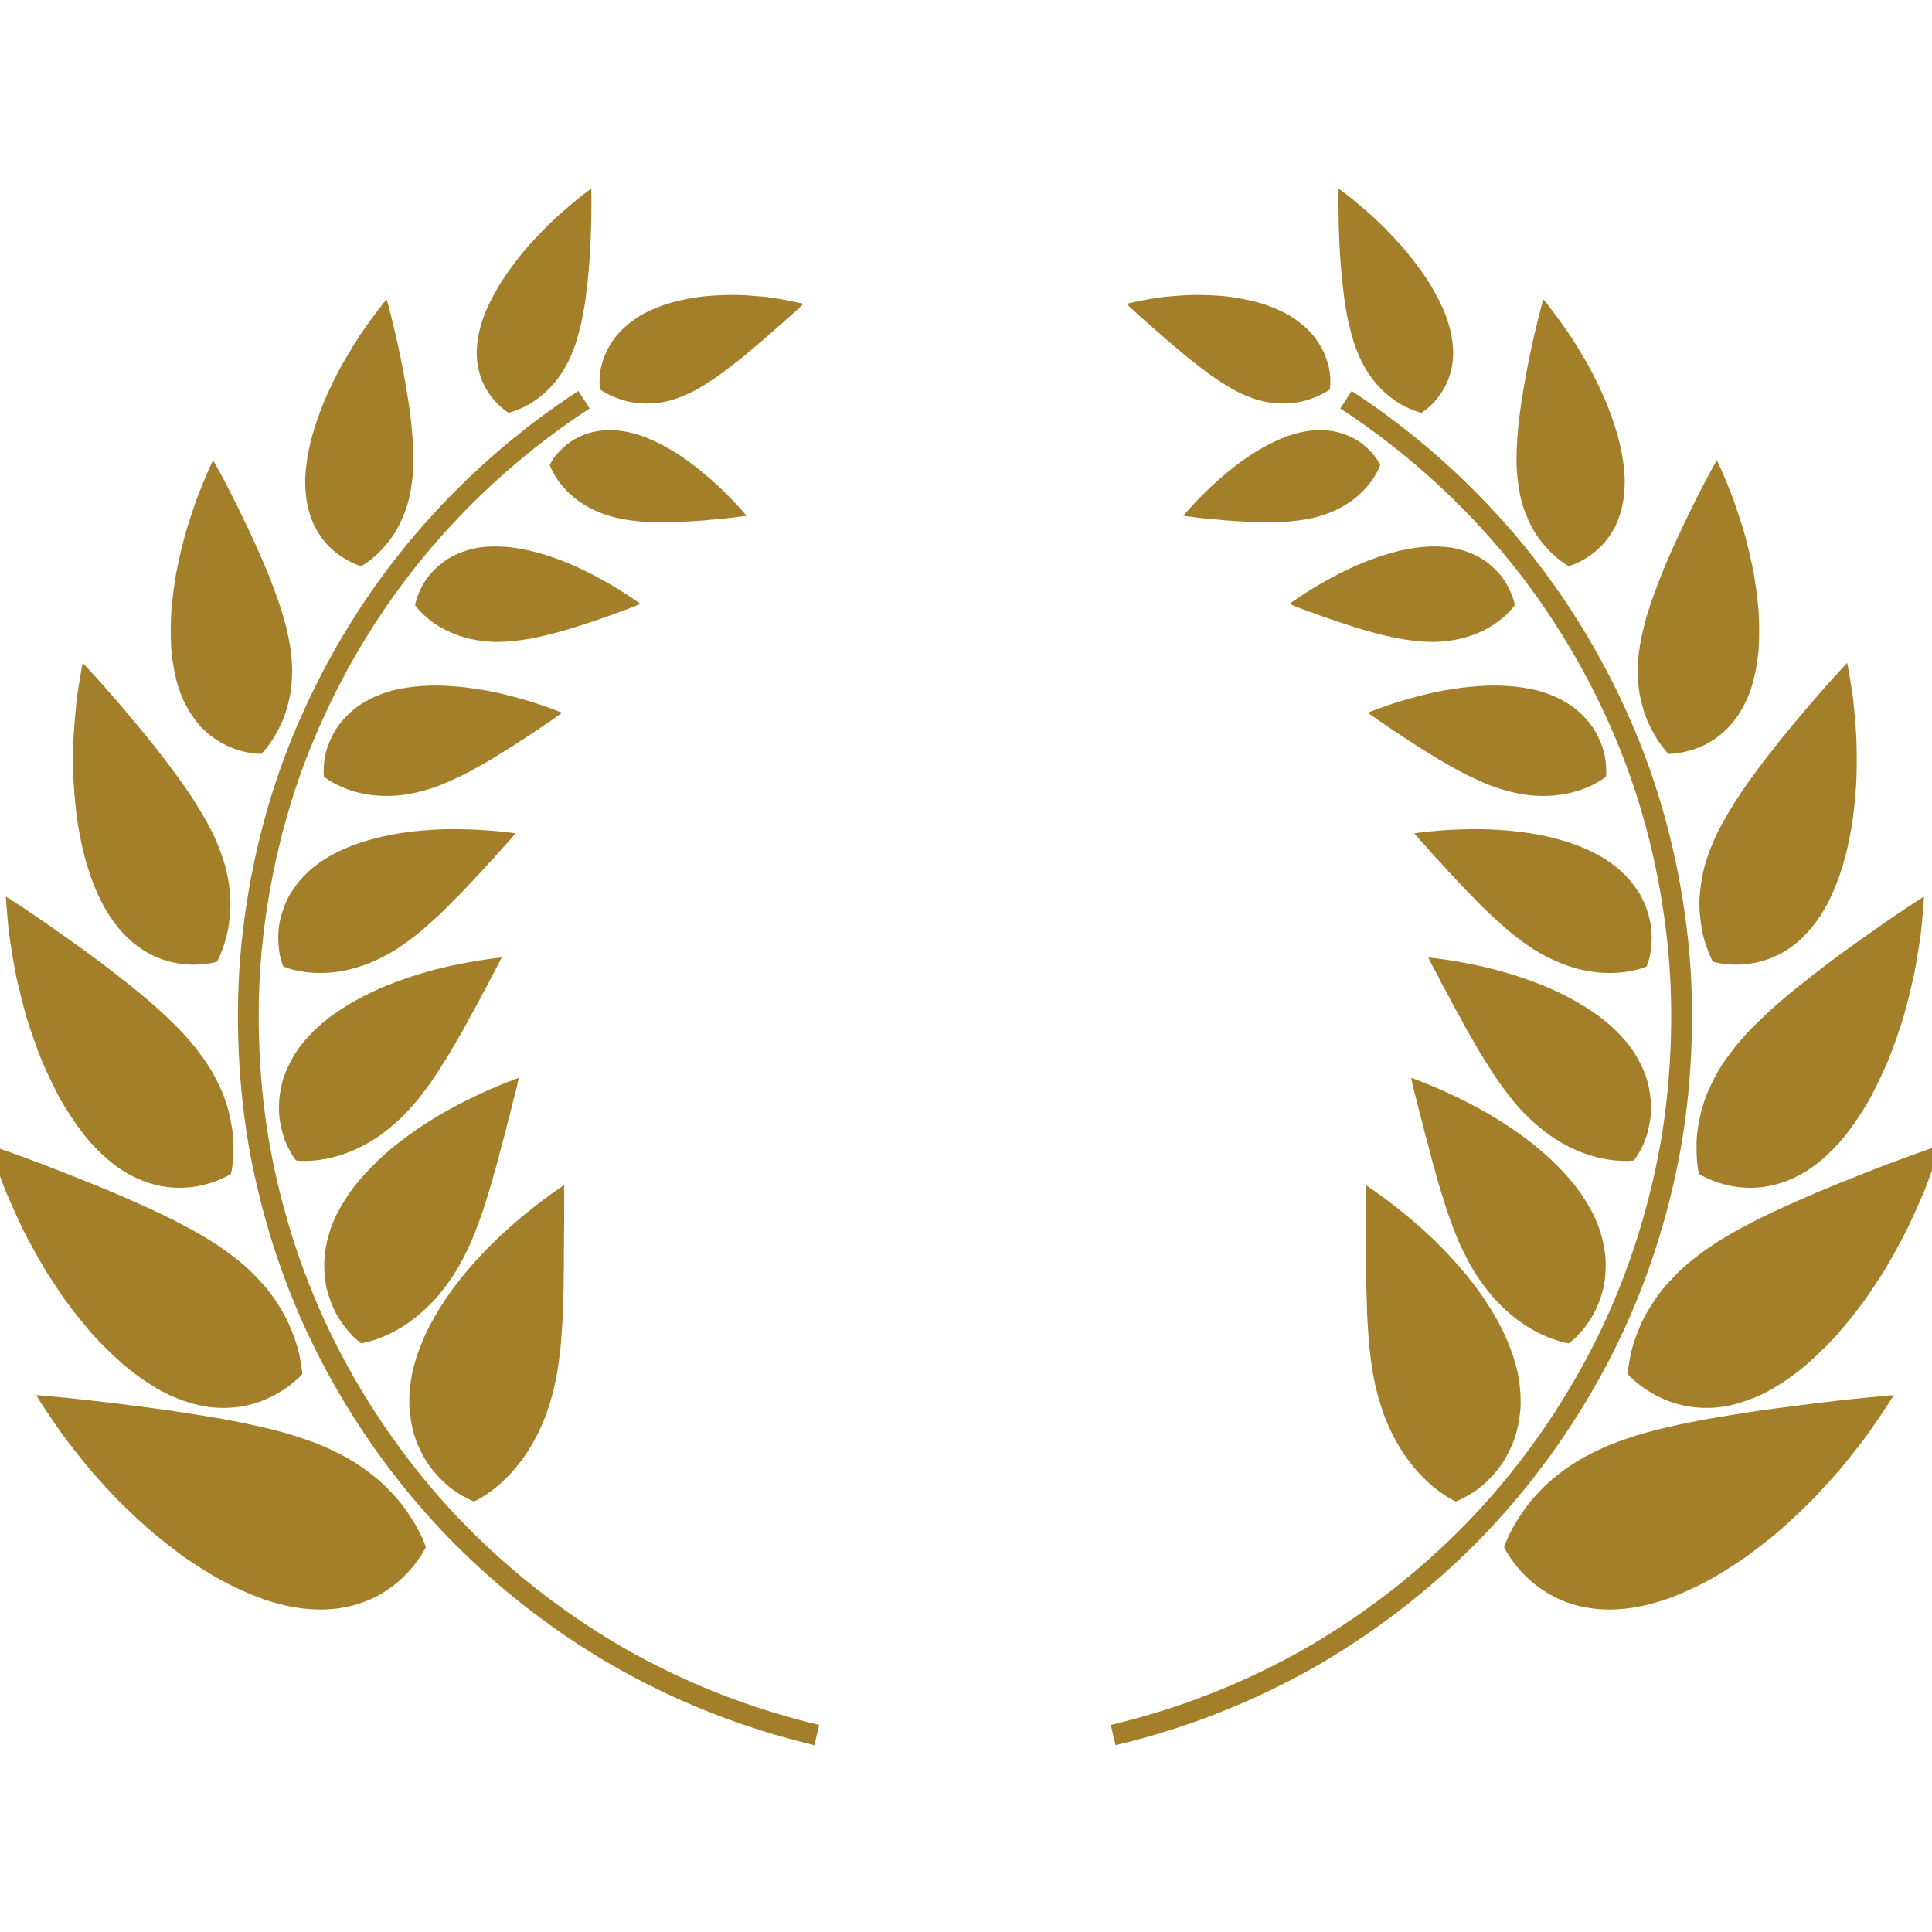
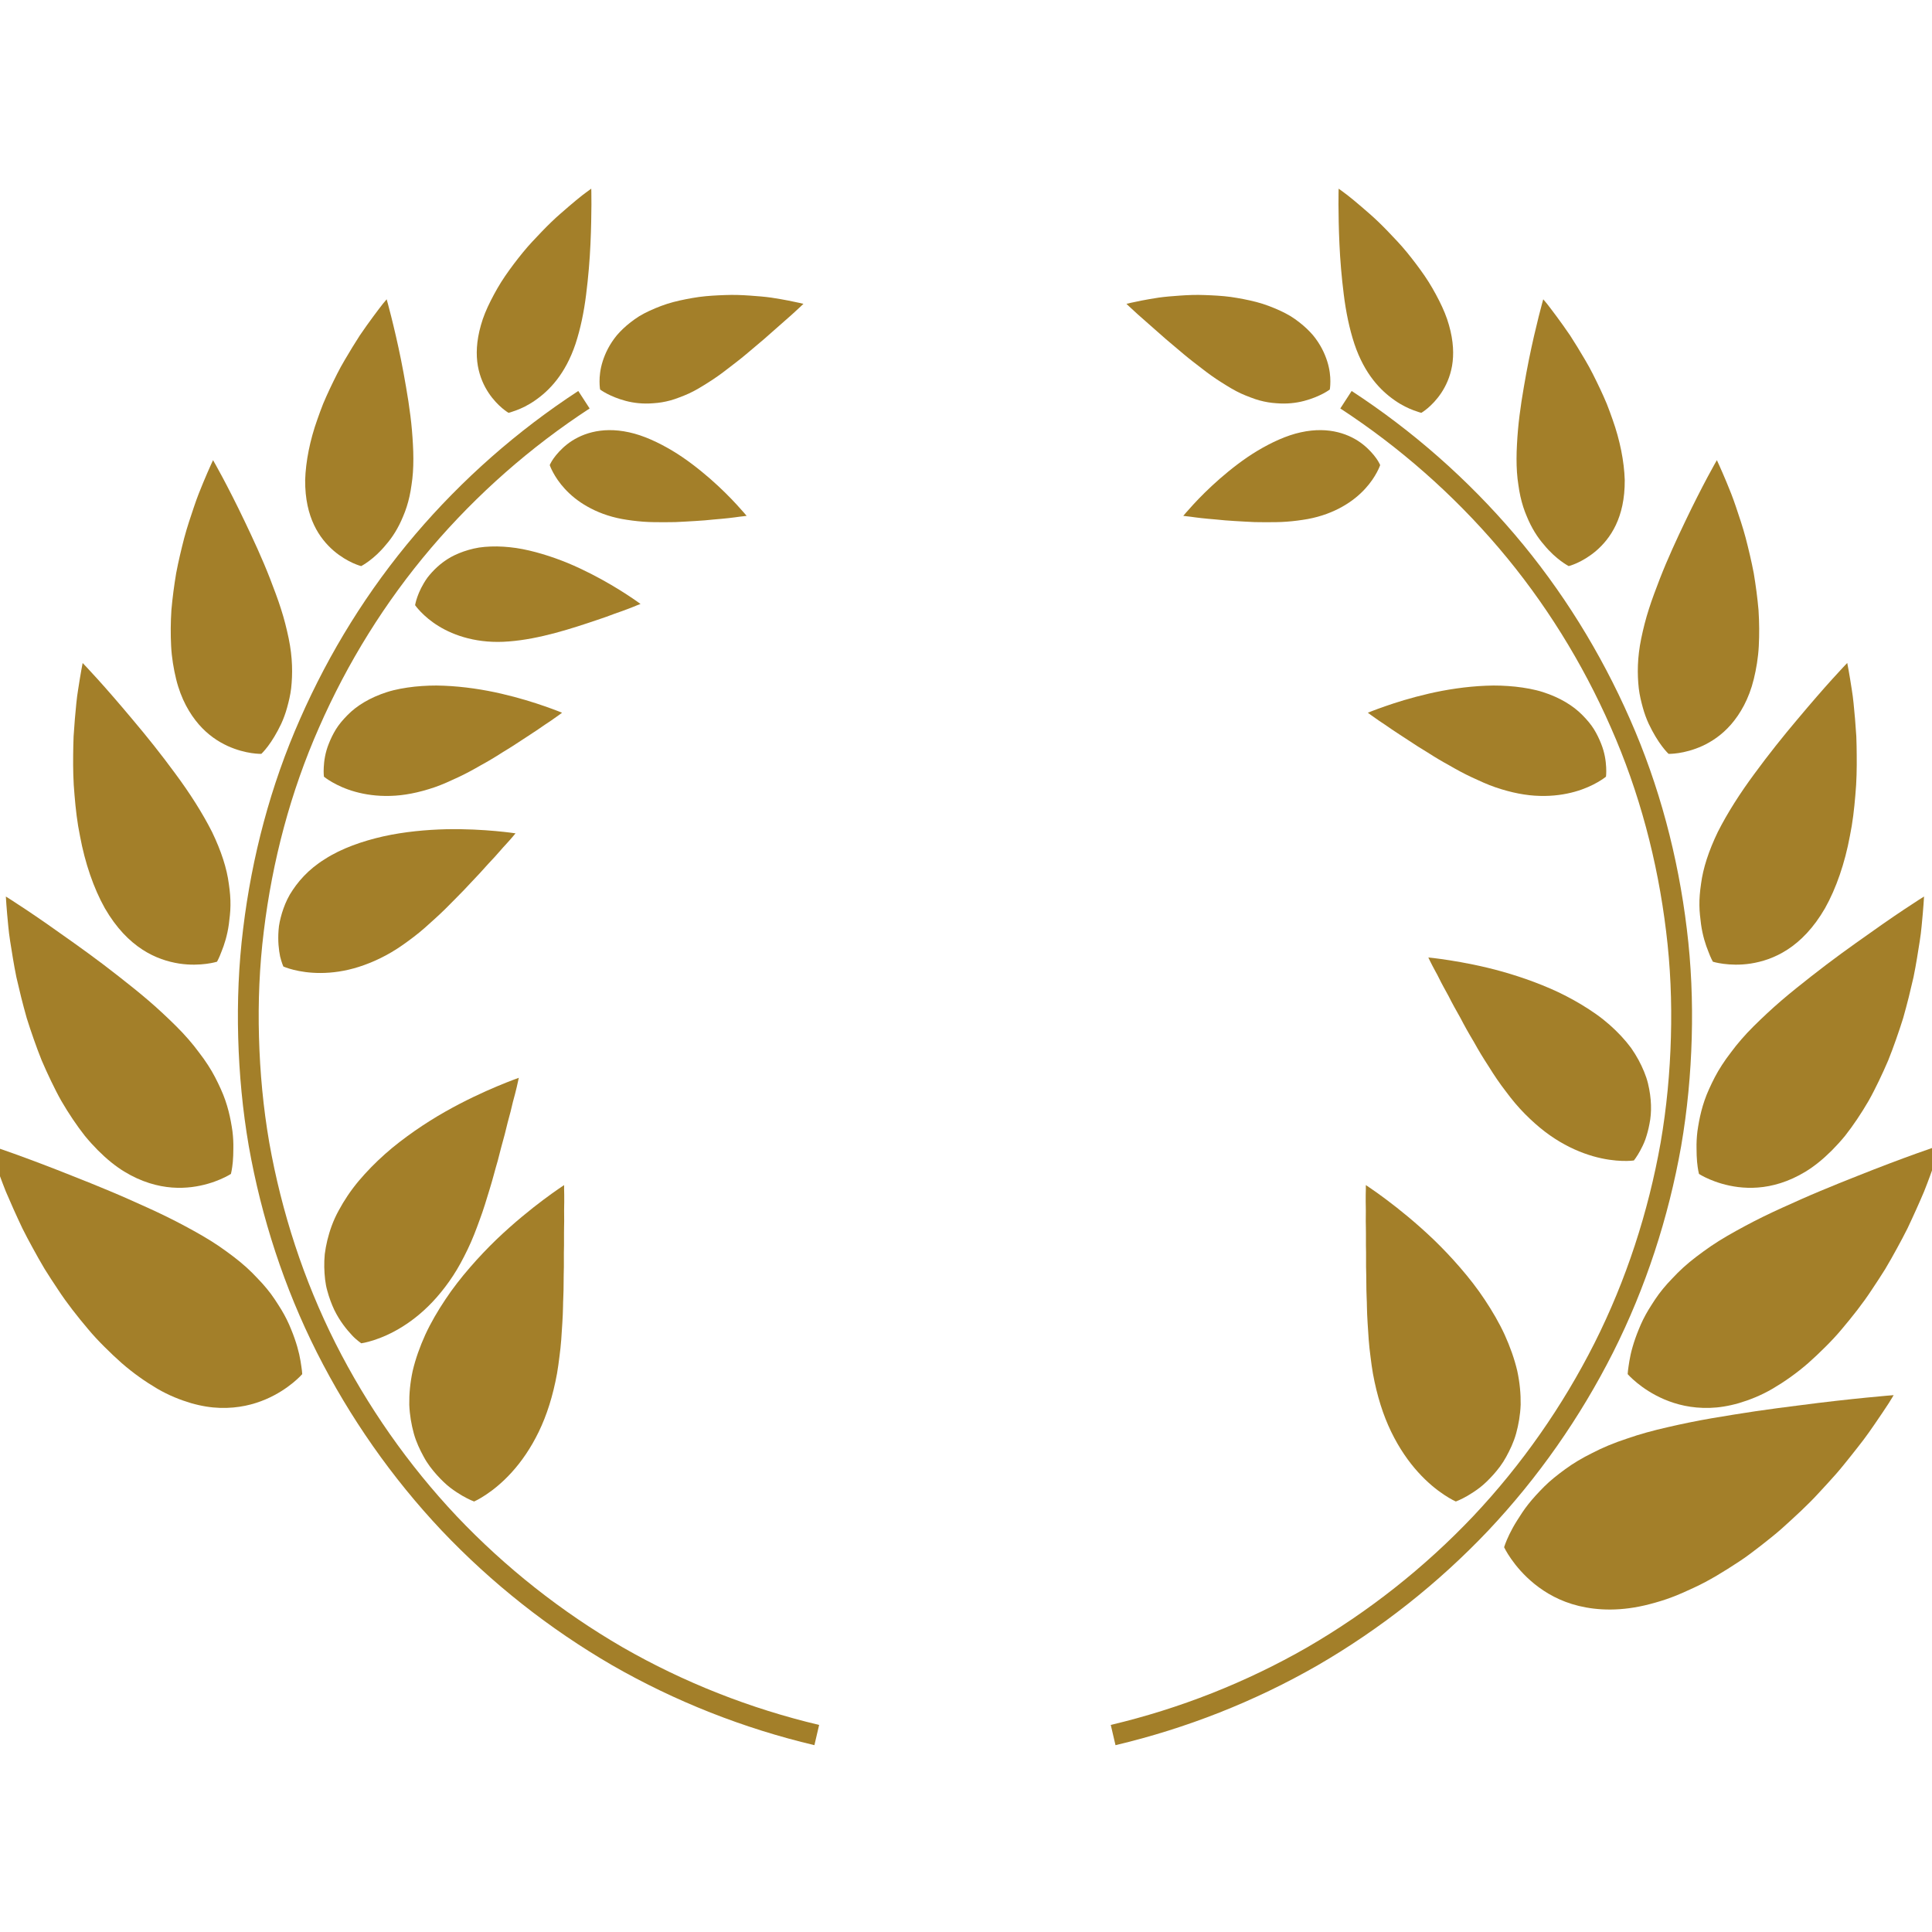
<svg xmlns="http://www.w3.org/2000/svg" width="512" height="512" viewBox="0 0 512 512" fill="none">
  <g clip-path="url(#clip0_1733_8642)">
    <mask id="mask0_1733_8642" style="mask-type:alpha" maskUnits="userSpaceOnUse" x="0" y="0" width="512" height="512">
      <circle cx="256" cy="256" r="255.5" fill="#D9D9D9" stroke="white" />
    </mask>
    <g mask="url(#mask0_1733_8642)">
</g>
    <g clip-path="url(#clip1_1733_8642)">
      <path d="M501.828 369.739C501.828 369.739 501.386 370.526 500.51 371.905C499.617 373.276 498.299 375.257 496.628 377.671C495.788 378.874 494.895 380.2 493.843 381.571C492.79 382.941 491.659 384.4 490.447 385.912C489.227 387.425 487.98 389.016 486.583 390.608C485.177 392.191 483.709 393.809 482.179 395.445C479.181 398.752 475.671 401.944 472.16 405.11C470.392 406.684 468.481 408.161 466.616 409.638C464.714 411.088 462.866 412.547 460.868 413.838C456.906 416.447 453.007 418.861 448.965 420.727C446.967 421.682 444.995 422.539 443.05 423.282C441.104 424.025 439.123 424.609 437.231 425.104C429.67 427.093 423.383 426.793 418.405 425.59C413.426 424.388 409.579 422.124 406.67 419.78C403.761 417.428 401.762 414.979 400.471 413.131C399.18 411.283 398.605 410.027 398.605 410.027C398.605 410.027 399.012 408.647 400.038 406.543C400.551 405.49 401.214 404.261 402.063 402.926C402.903 401.591 403.858 400.088 405.052 398.584C406.246 397.072 407.669 395.542 409.235 393.959C410.817 392.377 412.719 390.873 414.797 389.352C416.875 387.823 419.271 386.39 421.995 385.046C424.656 383.658 427.69 382.384 431.147 381.252C434.525 380.067 438.159 379.077 441.962 378.219C445.747 377.344 449.593 376.548 453.546 375.867C457.516 375.195 461.425 374.558 465.289 373.983C469.145 373.418 472.956 372.922 476.537 372.471C483.629 371.534 489.978 370.844 494.541 370.393C496.84 370.181 498.653 370.004 499.891 369.889C501.147 369.792 501.828 369.73 501.828 369.73V369.739Z" fill="#A37F29" />
      <path d="M514.279 303.471C514.279 303.471 514.075 304.267 513.58 305.69C513.102 307.114 512.386 309.166 511.458 311.686C510.989 312.942 510.485 314.321 509.893 315.78C509.274 317.239 508.602 318.795 507.868 320.414C507.142 322.041 506.355 323.73 505.533 325.481C504.675 327.223 503.711 329 502.73 330.804C501.739 332.608 500.723 334.447 499.617 336.287C498.476 338.108 497.292 339.939 496.071 341.751C493.693 345.395 490.907 348.905 488.113 352.213C486.733 353.875 485.248 355.449 483.735 356.952C482.232 358.456 480.72 359.888 479.199 361.232C476.131 363.912 472.894 366.175 469.799 367.997C466.686 369.819 463.618 371.012 460.85 371.835C458.056 372.639 455.5 373.037 453.086 373.108C448.258 373.241 444.27 372.215 441.069 370.853C437.868 369.491 435.445 367.794 433.818 366.467C432.191 365.132 431.351 364.159 431.351 364.159C431.351 364.159 431.359 363.832 431.43 363.231C431.492 362.629 431.634 361.78 431.802 360.693C432.146 358.526 432.925 355.599 434.295 352.283C434.958 350.612 435.807 348.861 436.886 347.075C438 345.297 439.159 343.405 440.715 341.539C441.476 340.602 442.325 339.673 443.235 338.736C444.111 337.79 445.066 336.835 446.109 335.889C448.187 333.996 450.681 332.139 453.405 330.247C456.155 328.372 459.267 326.621 462.424 324.924C465.572 323.226 468.897 321.608 472.293 320.069C475.706 318.53 479.022 317.027 482.391 315.63C485.725 314.224 489.059 312.897 492.163 311.668C498.326 309.201 503.871 307.132 507.876 305.69C511.891 304.249 514.305 303.453 514.305 303.453L514.279 303.471Z" fill="#A37F29" />
      <path d="M509.891 237.601C509.891 237.601 509.732 240.616 509.245 245.48C509.042 247.903 508.529 250.794 508.016 253.986C507.742 255.578 507.459 257.249 507.097 258.974C506.707 260.698 506.283 262.476 505.832 264.288C505.372 266.101 504.886 267.949 504.355 269.815C503.772 271.681 503.144 273.564 502.481 275.439C501.817 277.314 501.137 279.188 500.385 281.037C499.589 282.885 498.767 284.715 497.9 286.502C497.033 288.288 496.158 290.039 495.203 291.728C494.221 293.417 493.204 295.044 492.161 296.591C491.118 298.139 490.056 299.615 488.96 301.004C487.828 302.383 486.652 303.674 485.476 304.859C483.106 307.229 480.816 309.068 478.525 310.474C476.217 311.88 473.989 312.862 471.867 313.534C467.631 314.878 463.837 314.975 460.636 314.586C457.444 314.188 454.844 313.304 453.049 312.535C451.254 311.765 450.246 311.102 450.246 311.102C450.246 311.102 449.928 309.908 449.742 307.901C449.645 306.893 449.609 305.699 449.601 304.329C449.574 302.958 449.636 301.428 449.839 299.775C450.317 296.476 451.068 292.674 452.934 288.588C453.863 286.546 454.906 284.415 456.348 282.222C457.055 281.125 457.851 280.011 458.726 278.879C459.558 277.747 460.477 276.598 461.494 275.43C463.501 273.096 465.889 270.806 468.294 268.551C470.708 266.296 473.299 264.085 475.979 261.927C478.685 259.77 481.329 257.665 483.999 255.649C486.661 253.633 489.314 251.705 491.843 249.901C496.865 246.302 501.305 243.216 504.576 241.041C507.831 238.865 509.856 237.61 509.856 237.61L509.891 237.601Z" fill="#A37F29" />
      <path d="M489.546 175.719C489.546 175.719 490.085 178.407 490.748 182.784C491.12 184.959 491.341 187.621 491.606 190.548C491.73 192.016 491.845 193.555 491.942 195.146C492.013 196.747 492.03 198.418 492.048 200.125C492.084 203.538 492.03 207.102 491.686 210.736C491.385 214.362 490.978 217.996 490.235 221.569C488.918 228.678 486.628 235.39 483.656 240.678C477.537 251.272 469.835 254.42 463.99 255.348C461.054 255.799 458.543 255.658 456.756 255.428C454.979 255.198 453.927 254.862 453.927 254.862C453.927 254.862 453.361 253.88 452.724 252.147C452.017 250.414 451.203 247.947 450.787 244.905C450.611 243.384 450.372 241.739 450.363 239.953C450.328 238.167 450.496 236.248 450.796 234.214C451.318 230.155 452.786 225.566 455.244 220.463C457.844 215.335 461.178 210.144 464.954 205.041C468.668 199.966 472.594 195.058 476.29 190.69C479.925 186.348 483.188 182.598 485.611 179.928C488.016 177.257 489.537 175.692 489.537 175.692L489.546 175.719Z" fill="#A37F29" />
      <path d="M454.981 121.928C454.981 121.928 456.033 124.147 457.563 127.817C458.332 129.647 459.217 131.84 460.057 134.361C460.897 136.872 461.843 139.613 462.63 142.585C463.399 145.565 464.151 148.695 464.761 151.896C465.301 155.132 465.743 158.431 466.026 161.667C466.238 164.939 466.256 168.176 466.096 171.235C465.937 174.295 465.433 177.266 464.779 179.945C463.479 185.287 461.162 189.195 458.748 191.989C456.298 194.793 453.628 196.535 451.161 197.675C446.235 199.921 442.185 199.78 442.185 199.78C442.185 199.78 441.425 199.064 440.408 197.711C439.382 196.349 438.126 194.35 436.924 191.813C436.34 190.539 435.801 189.115 435.368 187.533C434.934 185.959 434.51 184.27 434.289 182.395C433.882 178.628 433.882 174.33 434.943 169.193C435.482 166.619 436.119 164.037 436.986 161.367C437.817 158.723 438.878 155.99 439.886 153.346C441.947 148.049 444.405 142.761 446.624 138.119C448.835 133.485 450.922 129.426 452.461 126.535C453.999 123.643 455.007 121.919 455.007 121.919L454.981 121.928Z" fill="#A37F29" />
      <path d="M408.971 79.314C408.971 79.314 409.324 79.73 409.952 80.481C410.562 81.26 411.438 82.4 412.49 83.824C413.542 85.248 414.78 86.963 416.098 88.9C417.371 90.889 418.742 93.091 420.113 95.452C421.51 97.778 422.774 100.395 424.03 103.022C424.649 104.339 425.25 105.675 425.816 107.028C426.356 108.407 426.868 109.787 427.346 111.166C429.309 116.649 430.423 122.299 430.574 127.225C430.644 137.244 426.736 142.735 422.995 145.971C419.246 149.164 415.726 150.021 415.726 150.021C415.726 150.021 412.366 148.306 409.174 144.371C407.494 142.461 405.876 139.949 404.593 136.793C403.921 135.236 403.355 133.494 402.922 131.549C402.701 130.576 402.533 129.55 402.383 128.48C402.215 127.428 402.091 126.314 402.011 125.147C401.852 122.803 401.87 120.345 402.011 117.807C402.144 115.287 402.356 112.749 402.683 110.176C403.002 107.611 403.4 105.038 403.842 102.527C404.266 100.042 404.708 97.636 405.168 95.355C406.088 90.801 407.043 86.778 407.768 83.895C408.484 81.03 408.971 79.332 408.971 79.332V79.314Z" fill="#A37F29" />
      <path d="M354.754 50C354.754 50 355.143 50.283 355.842 50.787C356.54 51.3 357.557 52.052 358.751 53.06C359.954 54.059 361.377 55.27 362.934 56.641C364.499 57.994 366.144 59.595 367.824 61.337C369.495 63.087 371.246 64.891 372.882 66.908C374.518 68.915 376.101 71.002 377.56 73.124C379.019 75.246 380.283 77.501 381.389 79.677C382.494 81.861 383.405 84.019 383.997 86.176C385.218 90.456 385.315 94.002 384.811 96.956C384.28 99.944 383.166 102.297 381.946 104.136C379.496 107.797 376.667 109.406 376.667 109.406C376.667 109.406 376.463 109.362 376.101 109.247C375.738 109.141 375.225 108.955 374.571 108.717C373.271 108.23 371.511 107.425 369.646 106.117C365.87 103.517 361.616 99.14 358.937 91.163C357.61 87.14 356.691 82.701 356.116 78.058C355.532 73.434 355.152 68.88 354.966 64.688C354.772 60.523 354.728 56.8 354.71 54.2C354.701 51.574 354.754 49.983 354.754 49.983V50Z" fill="#A37F29" />
      <path d="M361.961 314.038C361.961 314.038 361.961 314.462 361.961 315.232C361.934 315.992 361.916 317.106 361.925 318.53C361.925 319.237 361.969 320.033 361.961 320.882C361.943 321.722 361.934 322.633 361.943 323.606C361.943 324.579 361.996 325.64 361.987 326.719C361.969 327.797 361.969 328.929 361.987 330.123C362.075 332.537 361.961 335.022 362.067 337.763C362.084 339.134 362.093 340.504 362.111 341.884C362.12 343.281 362.244 344.758 362.244 346.182C362.288 349.038 362.535 352.089 362.721 355.033C362.836 356.519 362.995 358.031 363.199 359.534C363.393 361.038 363.57 362.497 363.835 363.982C364.923 369.933 366.541 375.027 368.672 379.422C370.803 383.817 373.297 387.371 375.8 390.13C378.293 392.898 380.778 394.861 382.662 396.108C384.536 397.364 385.81 397.912 385.81 397.912C385.81 397.912 387.048 397.479 388.931 396.391C389.868 395.843 390.974 395.135 392.159 394.233C393.335 393.332 394.52 392.164 395.731 390.829C396.934 389.476 398.154 387.937 399.153 386.08C400.162 384.232 401.143 382.216 401.789 379.89C402.425 377.556 402.885 375.027 402.991 372.259C403.035 369.456 402.77 366.458 402.089 363.292C401.329 360.074 400.17 356.846 398.738 353.689C397.279 350.523 395.431 347.375 393.459 344.413C391.504 341.451 389.249 338.577 386.942 335.915C384.634 333.245 382.29 330.786 379.956 328.531C375.225 324.004 370.733 320.405 367.425 317.929C365.781 316.691 364.41 315.727 363.446 315.064C362.473 314.409 361.961 314.056 361.961 314.056V314.038Z" fill="#A37F29" />
-       <path d="M373.951 285.644C373.951 285.644 374.066 286.042 374.208 286.758C374.358 287.474 374.597 288.526 374.942 289.853C375.118 290.516 375.313 291.25 375.525 292.037C375.702 292.824 375.905 293.673 376.135 294.575C376.365 295.477 376.622 296.441 376.905 297.449C377.152 298.466 377.418 299.518 377.683 300.597C377.984 301.711 378.293 302.852 378.611 304.01C378.894 305.169 379.204 306.371 379.54 307.609C380.283 310.094 380.893 312.641 381.724 315.276C382.14 316.611 382.546 317.938 382.953 319.238C383.369 320.564 383.829 321.899 384.324 323.234C385.288 325.896 386.269 328.514 387.516 331.078C388.754 333.642 389.974 335.933 391.372 338.055C392.742 340.168 394.237 342.096 395.713 343.785C398.667 347.163 401.833 349.728 404.777 351.567C407.722 353.415 410.446 354.538 412.444 355.175C414.442 355.82 415.716 355.988 415.716 355.988C415.716 355.988 415.972 355.82 416.414 355.467C416.848 355.113 417.502 354.6 418.174 353.857C419.545 352.389 421.384 350.179 422.861 347.154C423.577 345.633 424.223 343.918 424.727 342.034C425.266 340.168 425.461 338.037 425.523 335.818C425.54 334.704 425.505 333.545 425.39 332.36C425.24 331.158 425.01 329.929 424.709 328.664C424.081 326.144 423.206 323.535 421.711 320.82C420.243 318.106 418.51 315.497 416.406 312.977C414.283 310.457 411.931 308.069 409.446 305.858C406.979 303.648 404.22 301.57 401.55 299.695C398.844 297.82 396.164 296.14 393.52 294.637C388.197 291.621 383.307 289.393 379.752 287.899C376.215 286.413 373.951 285.626 373.951 285.626V285.644Z" fill="#A37F29" />
      <path d="M378.522 253.739C378.522 253.739 379.149 255.127 380.405 257.426C381.077 258.576 381.687 259.982 382.563 261.556C382.996 262.352 383.456 263.183 383.933 264.058C384.375 264.943 384.853 265.862 385.375 266.808C385.888 267.763 386.445 268.745 387.028 269.762C387.55 270.779 388.116 271.822 388.708 272.883C389.301 273.945 389.946 275.032 390.592 276.12C391.193 277.208 391.83 278.313 392.502 279.427C393.165 280.532 393.899 281.655 394.607 282.761C395.288 283.866 396.004 284.971 396.755 286.068C397.507 287.165 398.294 288.243 399.116 289.304C399.903 290.357 400.699 291.391 401.548 292.391C403.237 294.389 405.032 296.167 406.783 297.723C408.516 299.27 410.276 300.606 412.036 301.746C415.555 304.028 419.039 305.505 422.143 306.398C425.238 307.291 427.953 307.591 429.89 307.653C431.826 307.715 432.993 307.538 432.993 307.538C432.993 307.538 433.718 306.663 434.629 305.009C435.071 304.187 435.602 303.17 436.035 301.967C436.451 300.765 436.84 299.385 437.123 297.855C437.76 294.805 437.698 291.091 436.725 287.085C436.23 285.078 435.346 282.991 434.222 280.886C433.648 279.834 433.002 278.782 432.259 277.72C431.472 276.668 430.606 275.616 429.633 274.572C427.679 272.485 425.512 270.549 423.01 268.78C420.507 267.012 417.837 265.411 415.078 263.987C412.354 262.564 409.418 261.326 406.562 260.247C403.697 259.168 400.867 258.266 398.17 257.497C392.75 255.976 387.771 255.056 384.243 254.499C380.697 253.942 378.513 253.739 378.513 253.739H378.522Z" fill="#A37F29" />
-       <path d="M374.835 220.852C374.835 220.852 375.737 221.984 377.408 223.806C378.284 224.708 379.177 225.84 380.326 227.078C380.91 227.697 381.52 228.351 382.148 229.032C382.776 229.731 383.421 230.447 384.093 231.19C385.517 232.702 387.012 234.293 388.524 235.903C390.089 237.548 391.813 239.219 393.484 240.926C395.2 242.615 397.083 244.286 398.896 245.904C400.727 247.522 402.761 249.043 404.733 250.432C408.668 253.208 412.726 255.074 416.361 256.232C420.022 257.4 423.471 257.842 426.442 257.851C429.404 257.868 431.889 257.453 433.622 257.019C435.364 256.586 436.354 256.135 436.354 256.135C436.354 256.135 436.797 255.171 437.212 253.482C437.557 251.802 437.849 249.388 437.628 246.532C437.548 245.099 437.195 243.578 436.726 241.978C436.231 240.386 435.594 238.724 434.639 237.07C432.658 233.781 429.811 230.429 425.319 227.652C420.968 224.84 415.415 222.904 409.87 221.648C404.255 220.401 398.41 219.888 393.272 219.756C388.064 219.641 383.421 219.942 380.132 220.233C376.833 220.534 374.835 220.843 374.835 220.843V220.852Z" fill="#A37F29" />
      <path d="M362.481 188.868C362.481 188.868 363.56 189.708 365.479 191.017C366.452 191.662 367.628 192.431 368.901 193.333C370.184 194.226 371.722 195.164 373.287 196.216C374.844 197.268 376.577 198.356 378.407 199.461C380.167 200.602 382.059 201.734 384.058 202.822C385.986 203.945 387.984 205.032 390.071 206.005C392.167 206.978 394.174 207.915 396.323 208.649C400.629 210.108 404.458 210.833 408.022 210.922C411.568 211.028 414.716 210.55 417.333 209.816C422.56 208.366 425.602 205.828 425.602 205.828C425.602 205.828 425.734 204.882 425.646 203.299C425.566 201.725 425.292 199.506 424.31 197.083C423.833 195.862 423.223 194.58 422.436 193.289C421.64 191.998 420.57 190.734 419.35 189.504C416.927 187.028 413.416 184.862 408.897 183.412C406.642 182.687 404.113 182.253 401.584 181.97C399.02 181.714 396.464 181.599 393.785 181.723C388.462 181.944 383.28 182.748 378.611 183.827C373.933 184.906 369.909 186.18 367.044 187.179C364.179 188.178 362.481 188.885 362.481 188.885V188.868Z" fill="#A37F29" />
-       <path d="M341.709 160.058C341.709 160.058 342.018 160.173 342.567 160.385C343.115 160.615 343.902 160.942 344.91 161.322C345.918 161.712 347.147 162.154 348.544 162.631C349.906 163.153 351.436 163.719 353.125 164.267C359.793 166.522 368.379 169.361 376.585 169.988C384.685 170.669 391.087 168.485 395.217 165.921C399.4 163.365 401.442 160.376 401.442 160.376C401.442 160.376 400.929 156.936 398.162 153.063C396.703 151.197 394.731 149.208 391.989 147.651C390.592 146.891 389.018 146.237 387.267 145.733C386.392 145.485 385.472 145.264 384.491 145.105C383.5 144.963 382.457 144.866 381.369 144.831C379.194 144.751 376.93 144.901 374.649 145.229C372.349 145.573 369.988 146.148 367.698 146.829C365.399 147.51 363.153 148.323 361.004 149.199C358.829 150.101 356.742 151.091 354.814 152.073C350.95 154.045 347.687 156.034 345.388 157.529C343.08 159.032 341.709 160.049 341.709 160.049V160.058Z" fill="#A37F29" />
      <path d="M313.562 136.704C313.562 136.704 313.863 136.739 314.403 136.81C314.951 136.872 315.738 136.952 316.711 137.102C317.692 137.235 318.868 137.367 320.212 137.491C321.574 137.588 323.051 137.756 324.651 137.898C326.243 138.048 328.003 138.101 329.78 138.225C331.549 138.349 333.415 138.411 335.316 138.393C337.217 138.384 339.083 138.402 340.993 138.251C342.894 138.11 344.795 137.862 346.59 137.544C350.207 136.872 353.284 135.669 355.796 134.237C358.29 132.84 360.261 131.177 361.747 129.559C364.736 126.331 365.762 123.254 365.762 123.254C365.762 123.254 365.682 123.068 365.523 122.759C365.355 122.441 365.107 121.99 364.736 121.477C363.993 120.442 362.835 119.071 361.172 117.754C357.856 115.145 352.329 112.881 344.716 114.57C340.931 115.384 336.952 117.25 333.309 119.416C329.648 121.6 326.164 124.342 323.254 126.871C320.336 129.426 317.94 131.849 316.242 133.697C314.553 135.528 313.589 136.695 313.589 136.695L313.562 136.704Z" fill="#A37F29" />
      <path d="M298.538 80.517C298.538 80.517 300.024 80.137 302.544 79.65C303.8 79.403 305.329 79.137 307.054 78.872C308.778 78.633 310.679 78.474 312.74 78.333C314.8 78.191 317.011 78.094 319.257 78.191C321.503 78.271 323.855 78.386 326.172 78.695C328.48 79.031 330.779 79.473 333.007 80.048C335.227 80.632 337.323 81.454 339.277 82.347C340.25 82.807 341.169 83.267 342.009 83.78C342.841 84.31 343.619 84.85 344.326 85.407C345.759 86.521 346.953 87.671 347.952 88.829C349.915 91.208 351.056 93.631 351.728 95.753C352.4 97.867 352.568 99.732 352.559 101.085C352.559 102.429 352.409 103.225 352.409 103.225C352.409 103.225 351.763 103.72 350.596 104.331C349.437 104.932 347.74 105.684 345.626 106.241C343.513 106.798 341.037 107.098 338.242 106.86C336.828 106.771 335.342 106.541 333.794 106.117C333.016 105.905 332.229 105.639 331.416 105.321C330.602 105.011 329.753 104.693 328.887 104.286C327.162 103.499 325.465 102.447 323.74 101.359C322.016 100.281 320.3 99.06 318.629 97.751C316.949 96.46 315.26 95.187 313.651 93.825C312.023 92.455 310.458 91.128 308.99 89.89C305.993 87.246 303.393 84.956 301.536 83.32C299.652 81.622 298.529 80.526 298.529 80.526L298.538 80.517Z" fill="#A37F29" />
      <path d="M295.621 462.5L294.365 457.124C312.59 452.808 330.196 445.885 346.449 436.547C362.658 427.147 377.505 415.421 390.398 401.83C403.256 388.194 414.097 372.684 422.542 355.971C430.969 339.231 436.814 321.236 440.086 302.799C441.678 293.567 442.553 284.22 442.81 274.855C443.075 265.491 442.686 256.1 441.536 246.806C439.281 228.218 434.462 209.905 426.884 192.767C419.359 175.621 409.384 159.527 397.234 145.255C385.084 130.992 370.882 118.488 355.195 108.248L358.202 103.614C374.34 114.146 388.948 127.003 401.443 141.674C413.938 156.353 424.196 172.907 431.942 190.548C439.741 208.181 444.702 227.025 447.019 246.143C448.204 255.711 448.593 265.358 448.328 274.988C448.062 284.618 447.16 294.23 445.524 303.727C442.164 322.704 436.142 341.221 427.467 358.438C418.775 375.637 407.624 391.59 394.404 405.614C381.14 419.595 365.868 431.656 349.2 441.322C332.487 450.925 314.368 458.052 295.612 462.491L295.621 462.5Z" fill="#A37F29" />
-       <path d="M9.616 369.739C9.616 369.739 10.058 370.526 10.934 371.905C11.827 373.276 13.145 375.257 14.816 377.671C15.656 378.874 16.549 380.2 17.601 381.571C18.654 382.941 19.785 384.4 20.997 385.913C22.217 387.425 23.464 389.016 24.861 390.608C26.267 392.191 27.735 393.809 29.265 395.445C32.263 398.752 35.773 401.945 39.284 405.11C41.053 406.684 42.962 408.161 44.828 409.638C46.73 411.088 48.578 412.547 50.576 413.838C54.538 416.447 58.437 418.861 62.479 420.727C64.477 421.682 66.449 422.539 68.394 423.282C70.34 424.025 72.321 424.609 74.213 425.104C81.774 427.085 88.061 426.793 93.039 425.59C98.018 424.388 101.865 422.124 104.774 419.781C107.683 417.428 109.682 414.979 110.973 413.122C112.264 411.274 112.838 410.018 112.838 410.018C112.838 410.018 112.432 408.639 111.406 406.534C110.893 405.482 110.23 404.253 109.381 402.917C108.541 401.582 107.586 400.079 106.392 398.575C105.198 397.063 103.775 395.534 102.209 393.951C100.627 392.368 98.725 390.865 96.647 389.344C94.569 387.814 92.173 386.381 89.449 385.037C86.787 383.649 83.754 382.375 80.297 381.244C76.919 380.059 73.284 379.068 69.482 378.21C65.697 377.335 61.851 376.539 57.898 375.858C53.928 375.186 50.019 374.549 46.155 373.975C42.299 373.409 38.488 372.914 34.907 372.463C27.815 371.525 21.466 370.836 16.903 370.385C14.604 370.172 12.791 369.995 11.553 369.88C10.297 369.783 9.616 369.721 9.616 369.721V369.739Z" fill="#A37F29" />
      <path d="M-2.834 303.471C-2.834 303.471 -2.63 304.267 -2.135 305.69C-1.658 307.114 -0.941 309.166 -0.013 311.686C0.456 312.942 0.96 314.321 1.552 315.78C2.171 317.239 2.852 318.796 3.577 320.414C4.302 322.041 5.089 323.73 5.912 325.481C6.769 327.223 7.733 329 8.715 330.804C9.705 332.608 10.722 334.447 11.828 336.287C12.968 338.108 14.153 339.939 15.374 341.752C17.752 345.395 20.538 348.905 23.332 352.213C24.712 353.875 26.197 355.449 27.709 356.952C29.213 358.456 30.725 359.888 32.246 361.232C35.314 363.912 38.551 366.175 41.646 367.997C44.758 369.819 47.827 371.012 50.594 371.835C53.389 372.64 55.944 373.037 58.358 373.108C63.187 373.241 67.175 372.215 70.376 370.853C73.577 369.491 76 367.794 77.627 366.467C79.254 365.132 80.094 364.159 80.094 364.159C80.094 364.159 80.085 363.832 80.015 363.231C79.953 362.629 79.811 361.781 79.643 360.693C79.298 358.526 78.52 355.599 77.15 352.283C76.486 350.612 75.637 348.861 74.559 347.075C73.444 345.298 72.286 343.405 70.73 341.539C69.969 340.602 69.12 339.673 68.209 338.736C67.334 337.79 66.379 336.835 65.335 335.889C63.257 333.996 60.764 332.139 58.04 330.247C55.29 328.372 52.177 326.621 49.02 324.924C45.873 323.226 42.548 321.608 39.152 320.069C35.739 318.53 32.422 317.027 29.053 315.63C25.72 314.224 22.386 312.897 19.282 311.668C13.119 309.201 7.574 307.132 3.568 305.69C-0.446 304.249 -2.86 303.453 -2.86 303.453L-2.834 303.471Z" fill="#A37F29" />
      <path d="M1.551 237.601C1.551 237.601 1.71 240.616 2.196 245.48C2.4 247.903 2.913 250.794 3.425 253.986C3.7 255.578 3.983 257.249 4.345 258.974C4.734 260.698 5.159 262.476 5.61 264.288C6.069 266.101 6.556 267.949 7.086 269.815C7.67 271.681 8.298 273.564 8.961 275.439C9.624 277.314 10.305 279.188 11.057 281.037C11.853 282.885 12.675 284.715 13.542 286.502C14.408 288.288 15.284 290.039 16.239 291.728C17.22 293.417 18.237 295.044 19.281 296.591C20.324 298.139 21.385 299.615 22.482 301.004C23.614 302.383 24.79 303.674 25.966 304.859C28.336 307.229 30.626 309.068 32.916 310.474C35.224 311.88 37.453 312.862 39.575 313.534C43.811 314.878 47.613 314.975 50.805 314.586C53.998 314.188 56.597 313.304 58.392 312.535C60.188 311.765 61.196 311.102 61.196 311.102C61.196 311.102 61.514 309.908 61.7 307.901C61.797 306.893 61.832 305.699 61.841 304.329C61.868 302.958 61.806 301.428 61.602 299.775C61.125 296.476 60.373 292.674 58.507 288.588C57.579 286.546 56.535 284.415 55.094 282.222C54.387 281.125 53.591 280.011 52.715 278.879C51.884 277.747 50.965 276.598 49.948 275.43C47.94 273.096 45.553 270.806 43.147 268.551C40.733 266.296 38.142 264.085 35.463 261.927C32.757 259.77 30.113 257.665 27.443 255.649C24.781 253.633 22.128 251.705 19.599 249.901C14.576 246.302 10.137 243.216 6.865 241.041C3.611 238.865 1.586 237.61 1.586 237.61L1.551 237.601Z" fill="#A37F29" />
      <path d="M21.901 175.719C21.901 175.719 21.361 178.407 20.698 182.784C20.327 184.959 20.105 187.621 19.84 190.548C19.716 192.016 19.602 193.555 19.504 195.146C19.433 196.747 19.416 198.418 19.389 200.125C19.354 203.538 19.407 207.102 19.752 210.736C20.052 214.362 20.459 217.996 21.202 221.569C22.52 228.678 24.81 235.39 27.781 240.678C33.9 251.272 41.602 254.42 47.447 255.348C50.383 255.799 52.895 255.658 54.681 255.428C56.458 255.198 57.511 254.862 57.511 254.862C57.511 254.862 58.077 253.88 58.713 252.147C59.421 250.414 60.234 247.947 60.65 244.914C60.827 243.393 61.066 241.748 61.074 239.962C61.11 238.176 60.942 236.257 60.641 234.223C60.119 230.164 58.651 225.575 56.193 220.472C53.593 215.343 50.26 210.153 46.484 205.05C42.77 199.975 38.843 195.067 35.147 190.698C31.513 186.357 28.25 182.607 25.827 179.937C23.422 177.266 21.901 175.701 21.901 175.701V175.719Z" fill="#A37F29" />
      <path d="M56.467 121.928C56.467 121.928 55.415 124.147 53.885 127.817C53.116 129.647 52.232 131.84 51.392 134.361C50.552 136.872 49.605 139.613 48.818 142.584C48.049 145.564 47.297 148.695 46.687 151.896C46.148 155.132 45.706 158.431 45.423 161.667C45.211 164.939 45.193 168.176 45.352 171.235C45.511 174.295 46.015 177.266 46.67 179.945C47.969 185.286 50.286 189.195 52.7 191.989C55.15 194.793 57.82 196.535 60.288 197.675C65.213 199.921 69.263 199.78 69.263 199.78C69.263 199.78 70.023 199.064 71.04 197.711C72.066 196.349 73.322 194.35 74.525 191.812C75.108 190.539 75.647 189.115 76.081 187.533C76.514 185.959 76.939 184.27 77.16 182.395C77.566 178.628 77.566 174.33 76.505 169.193C75.966 166.619 75.329 164.037 74.463 161.367C73.631 158.723 72.57 155.99 71.562 153.346C69.502 148.049 67.043 142.761 64.824 138.119C62.613 133.485 60.526 129.426 58.988 126.535C57.449 123.643 56.441 121.919 56.441 121.919L56.467 121.928Z" fill="#A37F29" />
      <path d="M102.473 79.314C102.473 79.314 102.119 79.73 101.492 80.481C100.881 81.26 100.006 82.4 98.954 83.824C97.901 85.248 96.663 86.963 95.346 88.9C94.072 90.889 92.702 93.091 91.331 95.452C89.934 97.778 88.669 100.396 87.414 103.022C86.795 104.339 86.194 105.675 85.627 107.028C85.088 108.407 84.575 109.787 84.098 111.166C82.135 116.649 81.02 122.299 80.87 127.225C80.799 137.244 84.708 142.735 88.448 145.971C92.198 149.164 95.717 150.022 95.717 150.022C95.717 150.022 99.078 148.306 102.27 144.371C103.95 142.461 105.568 139.95 106.85 136.793C107.522 135.236 108.088 133.494 108.522 131.549C108.743 130.576 108.911 129.55 109.061 128.48C109.229 127.428 109.353 126.314 109.432 125.147C109.592 122.803 109.574 120.345 109.432 117.807C109.3 115.287 109.088 112.749 108.76 110.176C108.442 107.611 108.044 105.038 107.602 102.527C107.177 100.042 106.735 97.637 106.276 95.355C105.356 90.801 104.401 86.778 103.676 83.895C102.959 81.03 102.473 79.332 102.473 79.332V79.314Z" fill="#A37F29" />
      <path d="M156.69 50C156.69 50 156.301 50.283 155.602 50.787C154.903 51.3 153.887 52.052 152.693 53.06C151.49 54.059 150.066 55.271 148.51 56.641C146.945 57.994 145.3 59.595 143.62 61.337C141.949 63.088 140.198 64.891 138.562 66.908C136.926 68.915 135.343 71.002 133.884 73.124C132.425 75.246 131.16 77.501 130.055 79.677C128.95 81.861 128.039 84.019 127.446 86.176C126.226 90.456 126.129 94.002 126.633 96.956C127.163 99.945 128.278 102.297 129.498 104.136C131.947 107.797 134.777 109.406 134.777 109.406C134.777 109.406 134.981 109.362 135.343 109.247C135.706 109.141 136.219 108.955 136.873 108.717C138.173 108.23 139.933 107.426 141.798 106.117C145.574 103.517 149.828 99.14 152.507 91.164C153.833 87.14 154.753 82.701 155.328 78.058C155.912 73.434 156.292 68.88 156.477 64.688C156.672 60.523 156.716 56.8 156.734 54.201C156.743 51.574 156.69 49.983 156.69 49.983V50Z" fill="#A37F29" />
      <path d="M149.494 314.038C149.494 314.038 149.494 314.462 149.494 315.232C149.521 315.992 149.539 317.106 149.53 318.53C149.53 319.238 149.486 320.033 149.494 320.882C149.512 321.722 149.521 322.633 149.512 323.606C149.512 324.579 149.459 325.64 149.468 326.719C149.486 327.797 149.486 328.929 149.468 330.123C149.379 332.537 149.494 335.022 149.388 337.763C149.371 339.134 149.362 340.505 149.344 341.884C149.335 343.281 149.211 344.758 149.211 346.182C149.167 349.038 148.92 352.089 148.734 355.033C148.619 356.519 148.46 358.031 148.256 359.534C148.062 361.038 147.885 362.497 147.62 363.982C146.532 369.934 144.914 375.027 142.783 379.422C140.652 383.817 138.158 387.372 135.655 390.131C133.162 392.898 130.677 394.861 128.793 396.108C126.919 397.364 125.645 397.912 125.645 397.912C125.645 397.912 124.407 397.479 122.524 396.391C121.586 395.843 120.481 395.136 119.296 394.234C118.12 393.332 116.935 392.164 115.724 390.829C114.521 389.476 113.301 387.938 112.301 386.081C111.293 384.232 110.312 382.216 109.666 379.891C109.03 377.556 108.57 375.027 108.464 372.259C108.419 369.456 108.685 366.458 109.366 363.293C110.126 360.074 111.285 356.846 112.717 353.689C114.176 350.524 116.024 347.375 118.005 344.413C119.959 341.451 122.214 338.577 124.522 335.915C126.83 333.245 129.174 330.786 131.508 328.531C136.239 324.004 140.731 320.405 144.038 317.929C145.683 316.691 147.054 315.727 148.018 315.064C148.99 314.409 149.503 314.056 149.503 314.056L149.494 314.038Z" fill="#A37F29" />
      <path d="M137.497 285.644C137.497 285.644 137.382 286.042 137.24 286.758C137.09 287.474 136.851 288.526 136.506 289.853C136.329 290.516 136.135 291.25 135.922 292.037C135.746 292.824 135.542 293.673 135.312 294.575C135.082 295.477 134.826 296.441 134.543 297.449C134.295 298.466 134.03 299.518 133.765 300.597C133.464 301.711 133.155 302.852 132.836 304.01C132.553 305.169 132.244 306.371 131.908 307.609C131.165 310.094 130.555 312.641 129.724 315.276C129.308 316.611 128.901 317.938 128.503 319.238C128.088 320.564 127.628 321.899 127.133 323.234C126.169 325.896 125.187 328.514 123.94 331.078C122.702 333.642 121.482 335.933 120.085 338.055C118.714 340.168 117.22 342.096 115.743 343.785C112.79 347.163 109.624 349.728 106.679 351.567C103.735 353.415 101.011 354.538 99.013 355.175C97.014 355.82 95.741 355.988 95.741 355.988C95.741 355.988 95.484 355.82 95.042 355.467C94.609 355.113 93.954 354.6 93.282 353.857C91.912 352.389 90.072 350.179 88.596 347.154C87.879 345.633 87.234 343.918 86.73 342.034C86.19 340.168 85.996 338.037 85.934 335.818C85.916 334.704 85.952 333.545 86.067 332.36C86.217 331.158 86.447 329.929 86.748 328.664C87.375 326.144 88.251 323.535 89.745 320.82C91.204 318.106 92.946 315.497 95.051 312.977C97.173 310.457 99.525 308.069 102.01 305.858C104.477 303.648 107.236 301.57 109.907 299.695C112.613 297.82 115.292 296.14 117.936 294.637C123.26 291.621 128.15 289.393 131.704 287.899C135.242 286.413 137.505 285.626 137.505 285.626L137.497 285.644Z" fill="#A37F29" />
-       <path d="M132.934 253.739C132.934 253.739 132.307 255.127 131.051 257.426C130.388 258.576 129.769 259.982 128.893 261.556C128.46 262.352 128 263.183 127.523 264.058C127.08 264.943 126.603 265.862 126.081 266.809C125.568 267.764 125.011 268.745 124.428 269.762C123.906 270.779 123.34 271.822 122.747 272.884C122.155 273.945 121.509 275.032 120.864 276.12C120.263 277.208 119.626 278.313 118.954 279.427C118.291 280.533 117.557 281.656 116.849 282.761C116.168 283.866 115.452 284.972 114.7 286.068C113.949 287.165 113.162 288.244 112.339 289.305C111.552 290.357 110.757 291.392 109.908 292.391C108.219 294.389 106.424 296.167 104.673 297.723C102.94 299.271 101.18 300.606 99.42 301.747C95.901 304.028 92.416 305.505 89.313 306.398C86.218 307.291 83.503 307.592 81.566 307.654C79.63 307.715 78.463 307.539 78.463 307.539C78.463 307.539 77.737 306.663 76.827 305.01C76.385 304.187 75.854 303.17 75.421 301.968C75.005 300.765 74.616 299.386 74.333 297.856C73.696 294.805 73.758 291.091 74.731 287.085C75.226 285.078 76.11 282.991 77.233 280.886C77.808 279.834 78.454 278.782 79.197 277.721C79.984 276.668 80.85 275.616 81.823 274.573C83.777 272.486 85.944 270.549 88.446 268.781C90.94 267.012 93.619 265.411 96.378 263.988C99.102 262.564 102.038 261.326 104.894 260.247C107.759 259.168 110.589 258.266 113.286 257.497C118.706 255.976 123.685 255.056 127.213 254.499C130.759 253.942 132.943 253.739 132.943 253.739H132.934Z" fill="#A37F29" />
      <path d="M136.612 220.852C136.612 220.852 135.71 221.984 134.039 223.806C133.163 224.708 132.27 225.84 131.121 227.078C130.537 227.697 129.927 228.351 129.299 229.032C128.671 229.731 128.026 230.447 127.354 231.19C125.93 232.702 124.435 234.293 122.923 235.903C121.358 237.548 119.634 239.219 117.962 240.926C116.247 242.615 114.363 244.286 112.551 245.904C110.72 247.522 108.686 249.043 106.714 250.432C102.779 253.208 98.721 255.074 95.086 256.232C91.425 257.4 87.977 257.842 85.005 257.851C82.043 257.868 79.558 257.453 77.825 257.019C76.083 256.586 75.093 256.135 75.093 256.135C75.093 256.135 74.65 255.171 74.235 253.482C73.89 251.802 73.598 249.388 73.819 246.532C73.899 245.099 74.252 243.578 74.721 241.978C75.216 240.386 75.853 238.724 76.808 237.07C78.789 233.781 81.636 230.429 86.128 227.652C90.479 224.84 96.032 222.904 101.577 221.648C107.192 220.401 113.037 219.888 118.175 219.756C123.383 219.641 128.026 219.942 131.315 220.233C134.613 220.534 136.612 220.843 136.612 220.843V220.852Z" fill="#A37F29" />
      <path d="M148.966 188.868C148.966 188.868 147.887 189.708 145.968 191.017C144.996 191.662 143.82 192.431 142.546 193.333C141.264 194.227 139.725 195.164 138.16 196.216C136.604 197.268 134.871 198.356 133.04 199.461C131.281 200.602 129.388 201.734 127.39 202.822C125.462 203.945 123.463 205.032 121.377 206.005C119.281 206.978 117.273 207.915 115.125 208.649C110.818 210.108 106.989 210.833 103.426 210.922C99.88 211.028 96.732 210.55 94.114 209.816C88.888 208.366 85.846 205.828 85.846 205.828C85.846 205.828 85.713 204.882 85.802 203.299C85.882 201.725 86.156 199.506 87.137 197.083C87.615 195.862 88.225 194.58 89.012 193.289C89.808 191.998 90.878 190.734 92.098 189.504C94.521 187.028 98.031 184.862 102.55 183.412C104.805 182.687 107.334 182.253 109.863 181.97C112.428 181.714 114.983 181.599 117.663 181.723C122.986 181.944 128.168 182.749 132.837 183.827C137.515 184.906 141.538 186.18 144.403 187.179C147.268 188.178 148.966 188.885 148.966 188.885V188.868Z" fill="#A37F29" />
      <path d="M169.738 160.058C169.738 160.058 169.429 160.173 168.88 160.385C168.332 160.615 167.545 160.942 166.537 161.322C165.529 161.712 164.3 162.154 162.903 162.631C161.541 163.153 160.011 163.719 158.322 164.267C151.655 166.522 143.068 169.361 134.862 169.988C126.762 170.669 120.36 168.485 116.23 165.921C112.048 163.365 110.005 160.376 110.005 160.376C110.005 160.376 110.518 156.936 113.286 153.063C114.745 151.197 116.717 149.208 119.458 147.651C120.855 146.891 122.429 146.237 124.18 145.733C125.055 145.485 125.975 145.264 126.957 145.105C127.947 144.963 128.99 144.866 130.078 144.831C132.253 144.751 134.517 144.901 136.799 145.229C139.098 145.573 141.459 146.148 143.749 146.829C146.048 147.51 148.294 148.324 150.443 149.199C152.618 150.101 154.705 151.091 156.633 152.073C160.497 154.045 163.76 156.034 166.06 157.529C168.368 159.032 169.738 160.049 169.738 160.049V160.058Z" fill="#A37F29" />
      <path d="M197.884 136.704C197.884 136.704 197.583 136.739 197.044 136.81C196.495 136.872 195.708 136.952 194.736 137.102C193.754 137.235 192.578 137.367 191.234 137.491C189.872 137.588 188.395 137.756 186.795 137.898C185.203 138.048 183.443 138.101 181.666 138.225C179.897 138.349 178.032 138.411 176.13 138.393C174.229 138.384 172.363 138.402 170.453 138.252C168.552 138.11 166.651 137.863 164.856 137.544C161.239 136.872 158.162 135.669 155.65 134.237C153.157 132.84 151.185 131.177 149.699 129.559C146.71 126.331 145.685 123.254 145.685 123.254C145.685 123.254 145.764 123.068 145.923 122.759C146.091 122.441 146.339 121.99 146.71 121.477C147.453 120.442 148.612 119.072 150.274 117.754C153.59 115.145 159.117 112.882 166.73 114.571C170.515 115.384 174.494 117.25 178.138 119.416C181.799 121.601 185.283 124.342 188.192 126.871C191.11 129.426 193.507 131.849 195.204 133.698C196.893 135.528 197.857 136.695 197.857 136.695L197.884 136.704Z" fill="#A37F29" />
      <path d="M212.905 80.517C212.905 80.517 211.419 80.136 208.899 79.65C207.643 79.403 206.114 79.137 204.389 78.872C202.674 78.633 200.764 78.474 198.703 78.332C196.643 78.191 194.432 78.094 192.186 78.191C189.94 78.271 187.588 78.386 185.271 78.695C182.963 79.031 180.664 79.473 178.436 80.048C176.216 80.632 174.12 81.454 172.166 82.347C171.193 82.807 170.274 83.267 169.434 83.78C168.602 84.31 167.824 84.85 167.117 85.407C165.684 86.521 164.49 87.671 163.491 88.829C161.528 91.208 160.387 93.631 159.715 95.753C159.043 97.866 158.875 99.732 158.884 101.085C158.884 102.429 159.034 103.225 159.034 103.225C159.034 103.225 159.68 103.72 160.847 104.33C162.006 104.932 163.703 105.683 165.817 106.24C167.93 106.798 170.406 107.098 173.201 106.859C174.616 106.771 176.101 106.541 177.649 106.117C178.427 105.904 179.214 105.639 180.027 105.321C180.841 105.011 181.69 104.693 182.556 104.286C184.29 103.499 185.979 102.447 187.703 101.359C189.427 100.28 191.143 99.06 192.814 97.751C194.494 96.46 196.183 95.187 197.793 93.825C199.42 92.454 200.985 91.128 202.453 89.89C205.45 87.246 208.05 84.956 209.907 83.32C211.791 81.622 212.914 80.526 212.914 80.526L212.905 80.517Z" fill="#A37F29" />
      <path d="M215.823 462.5L217.079 457.124C198.854 452.808 181.248 445.885 164.995 436.547C148.786 427.147 133.939 415.421 121.046 401.83C108.188 388.194 97.347 372.684 88.902 355.971C80.475 339.231 74.63 321.236 71.358 302.799C69.766 293.567 68.891 284.22 68.635 274.855C68.369 265.491 68.758 256.1 69.908 246.806C72.163 228.218 76.982 209.905 84.56 192.767C92.086 175.621 102.06 159.527 114.21 145.255C126.36 130.992 140.562 118.488 156.258 108.248L153.251 103.614C137.113 114.146 122.505 127.003 110.01 141.674C97.515 156.353 87.257 172.907 79.511 190.548C71.712 208.181 66.751 227.025 64.434 246.143C63.249 255.711 62.86 265.358 63.125 274.988C63.391 284.618 64.293 294.23 65.929 303.727C69.289 322.704 75.311 341.221 83.986 358.438C92.678 375.637 103.829 391.59 117.049 405.614C130.313 419.595 145.585 431.656 162.253 441.322C178.966 450.925 197.085 458.052 215.841 462.491L215.823 462.5Z" fill="#A37F29" />
    </g>
  </g>
  <defs>
    <clipPath id="clip0_1733_8642">
      <rect width="512" height="512" fill="white" />
    </clipPath>
    <clipPath id="clip1_1733_8642">
      <rect width="517.111" height="412.5" fill="white" transform="translate(-2.833 50)" />
    </clipPath>
  </defs>
</svg>